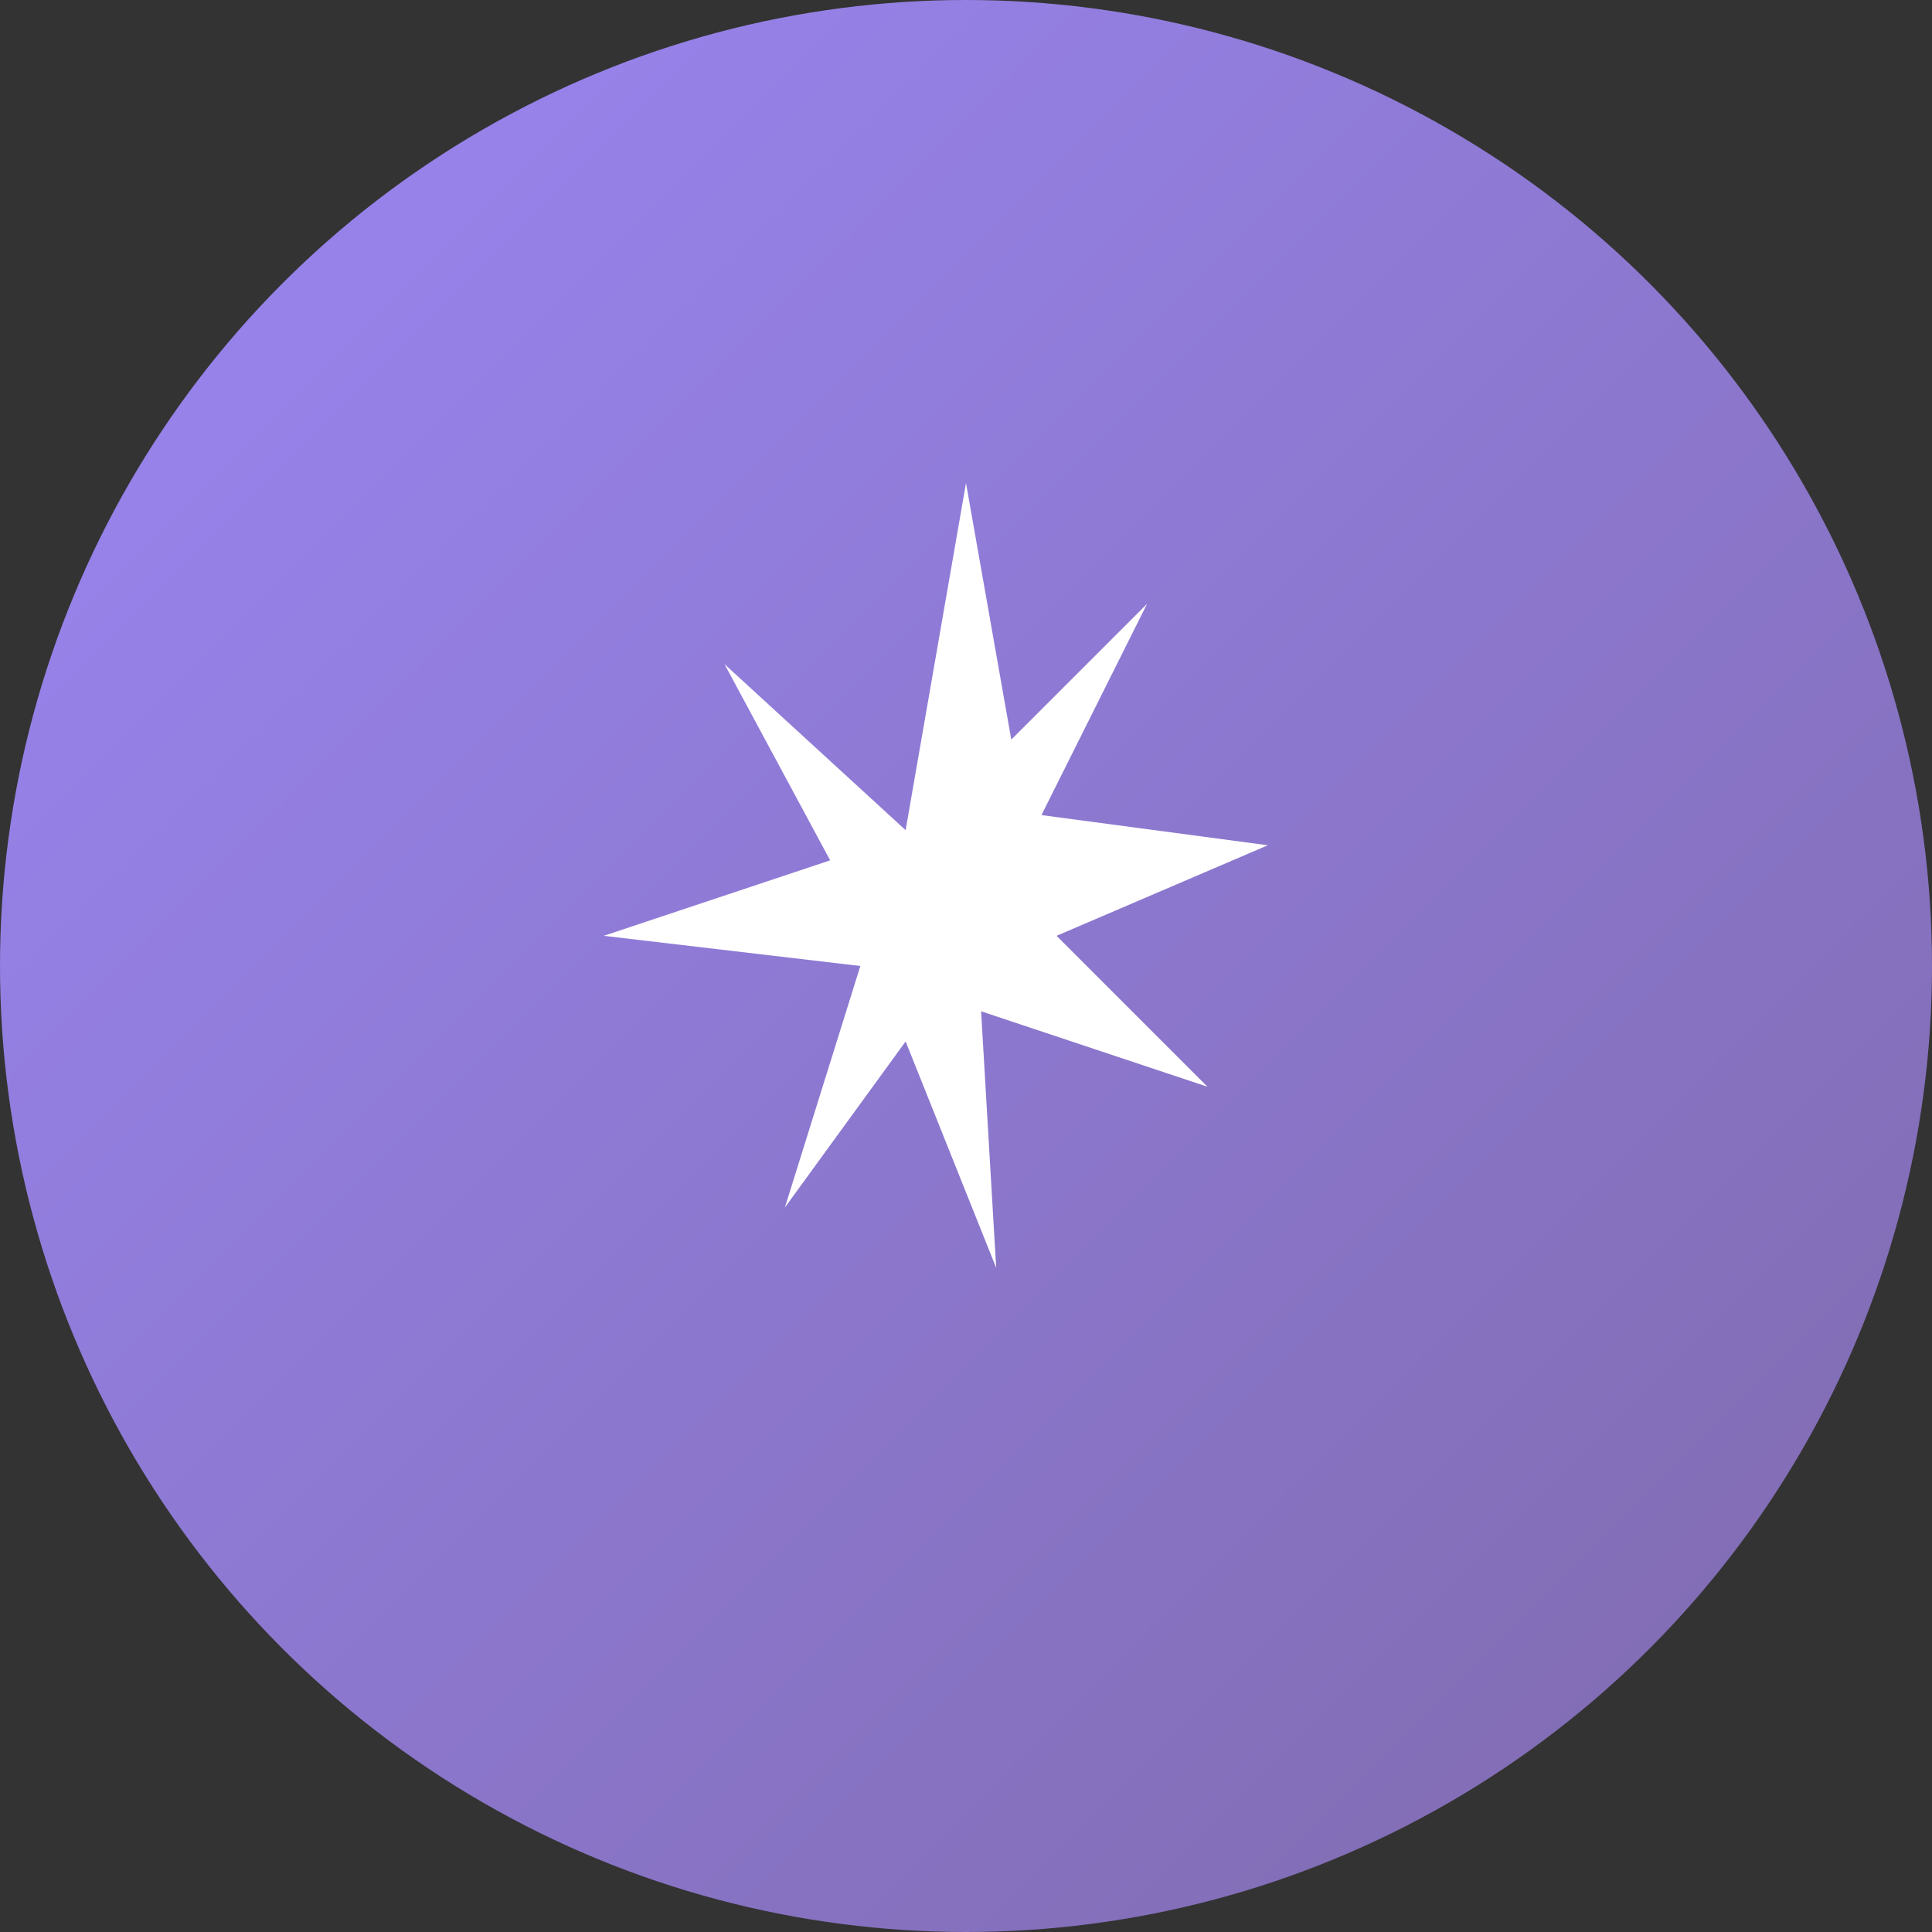
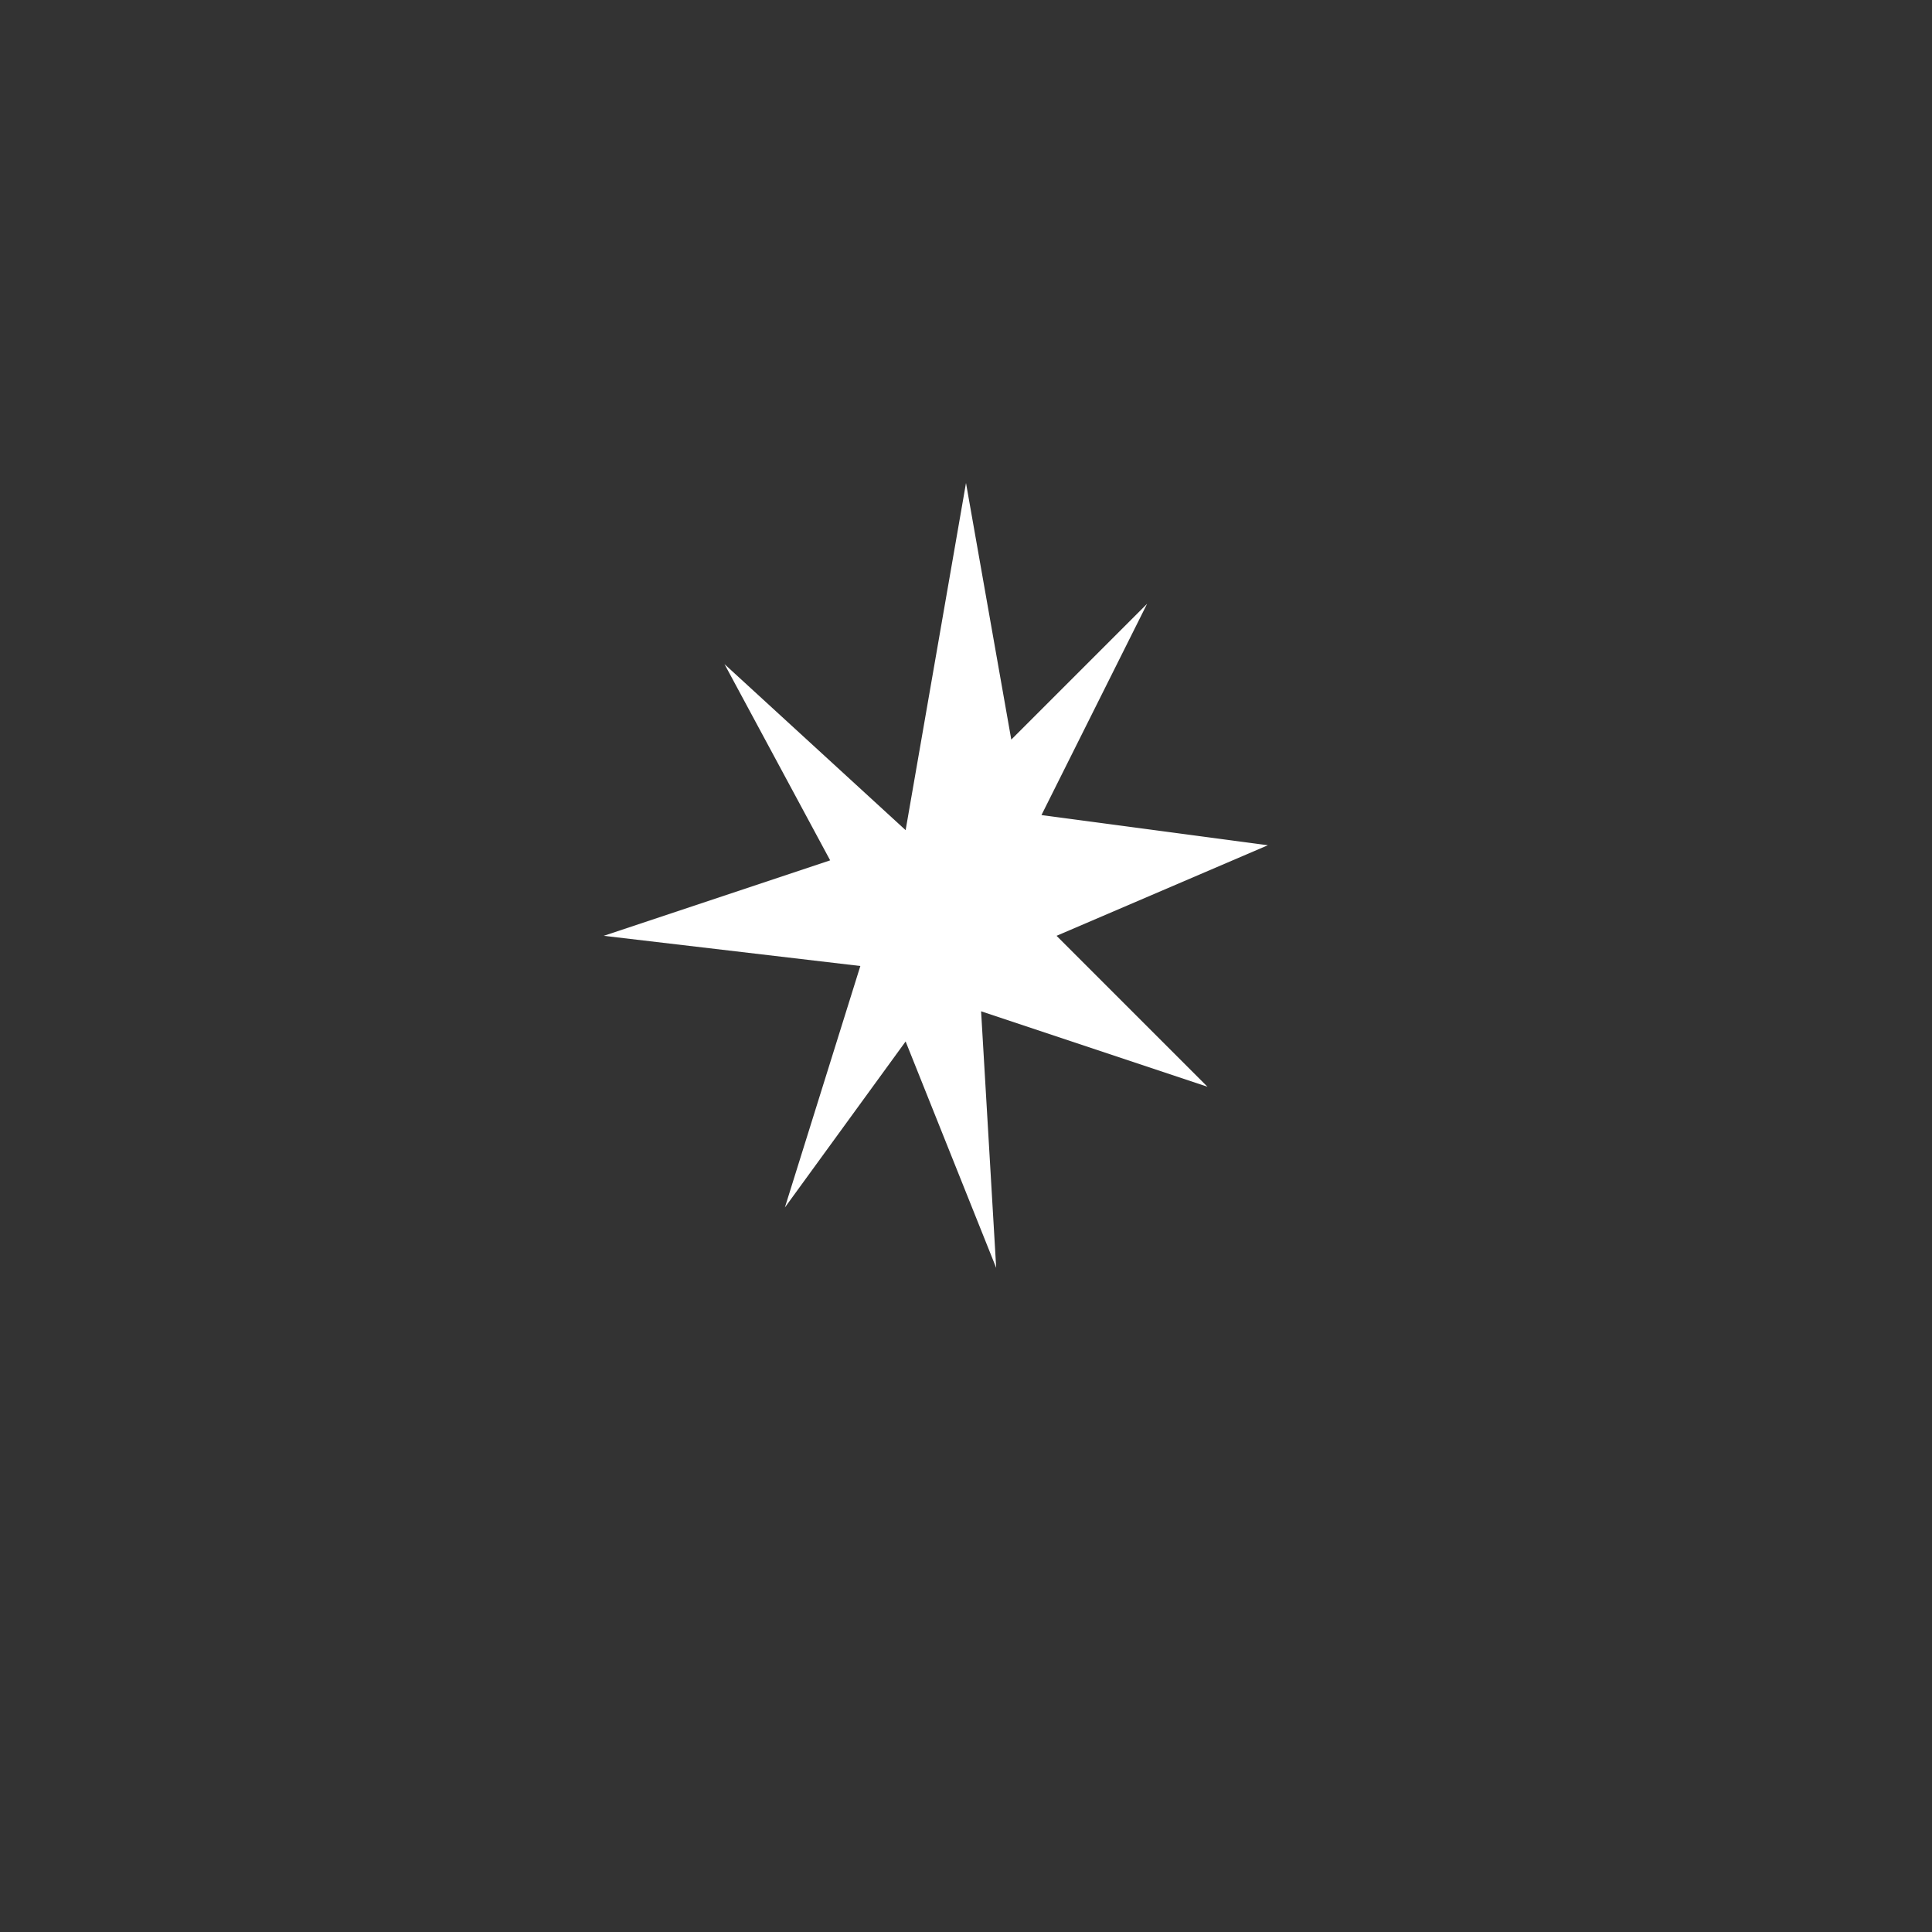
<svg xmlns="http://www.w3.org/2000/svg" width="64" height="64" viewBox="0 0 64 64" fill="none">
  <rect x="0" y="0" width="64" height="64" fill="#333333" stroke="none" />
  <defs>
    <linearGradient id="grad" x1="0%" y1="0%" x2="100%" y2="100%">
      <stop offset="0%" style="stop-color:#9b87f5;stop-opacity:1" />
      <stop offset="100%" style="stop-color:#7E69AB;stop-opacity:1" />
    </linearGradient>
  </defs>
-   <circle cx="32" cy="32" r="32" fill="url(#grad)" />
  <path d="M32 16L33.5 24.5L38 20L34.5 27L42 28L35 31L40 36L32.5 33.5L33 42L30 34.5L26 40L28.5 32L20 31L27.5 28.5L24 22L30 27.5L32 16Z" fill="white" />
</svg>